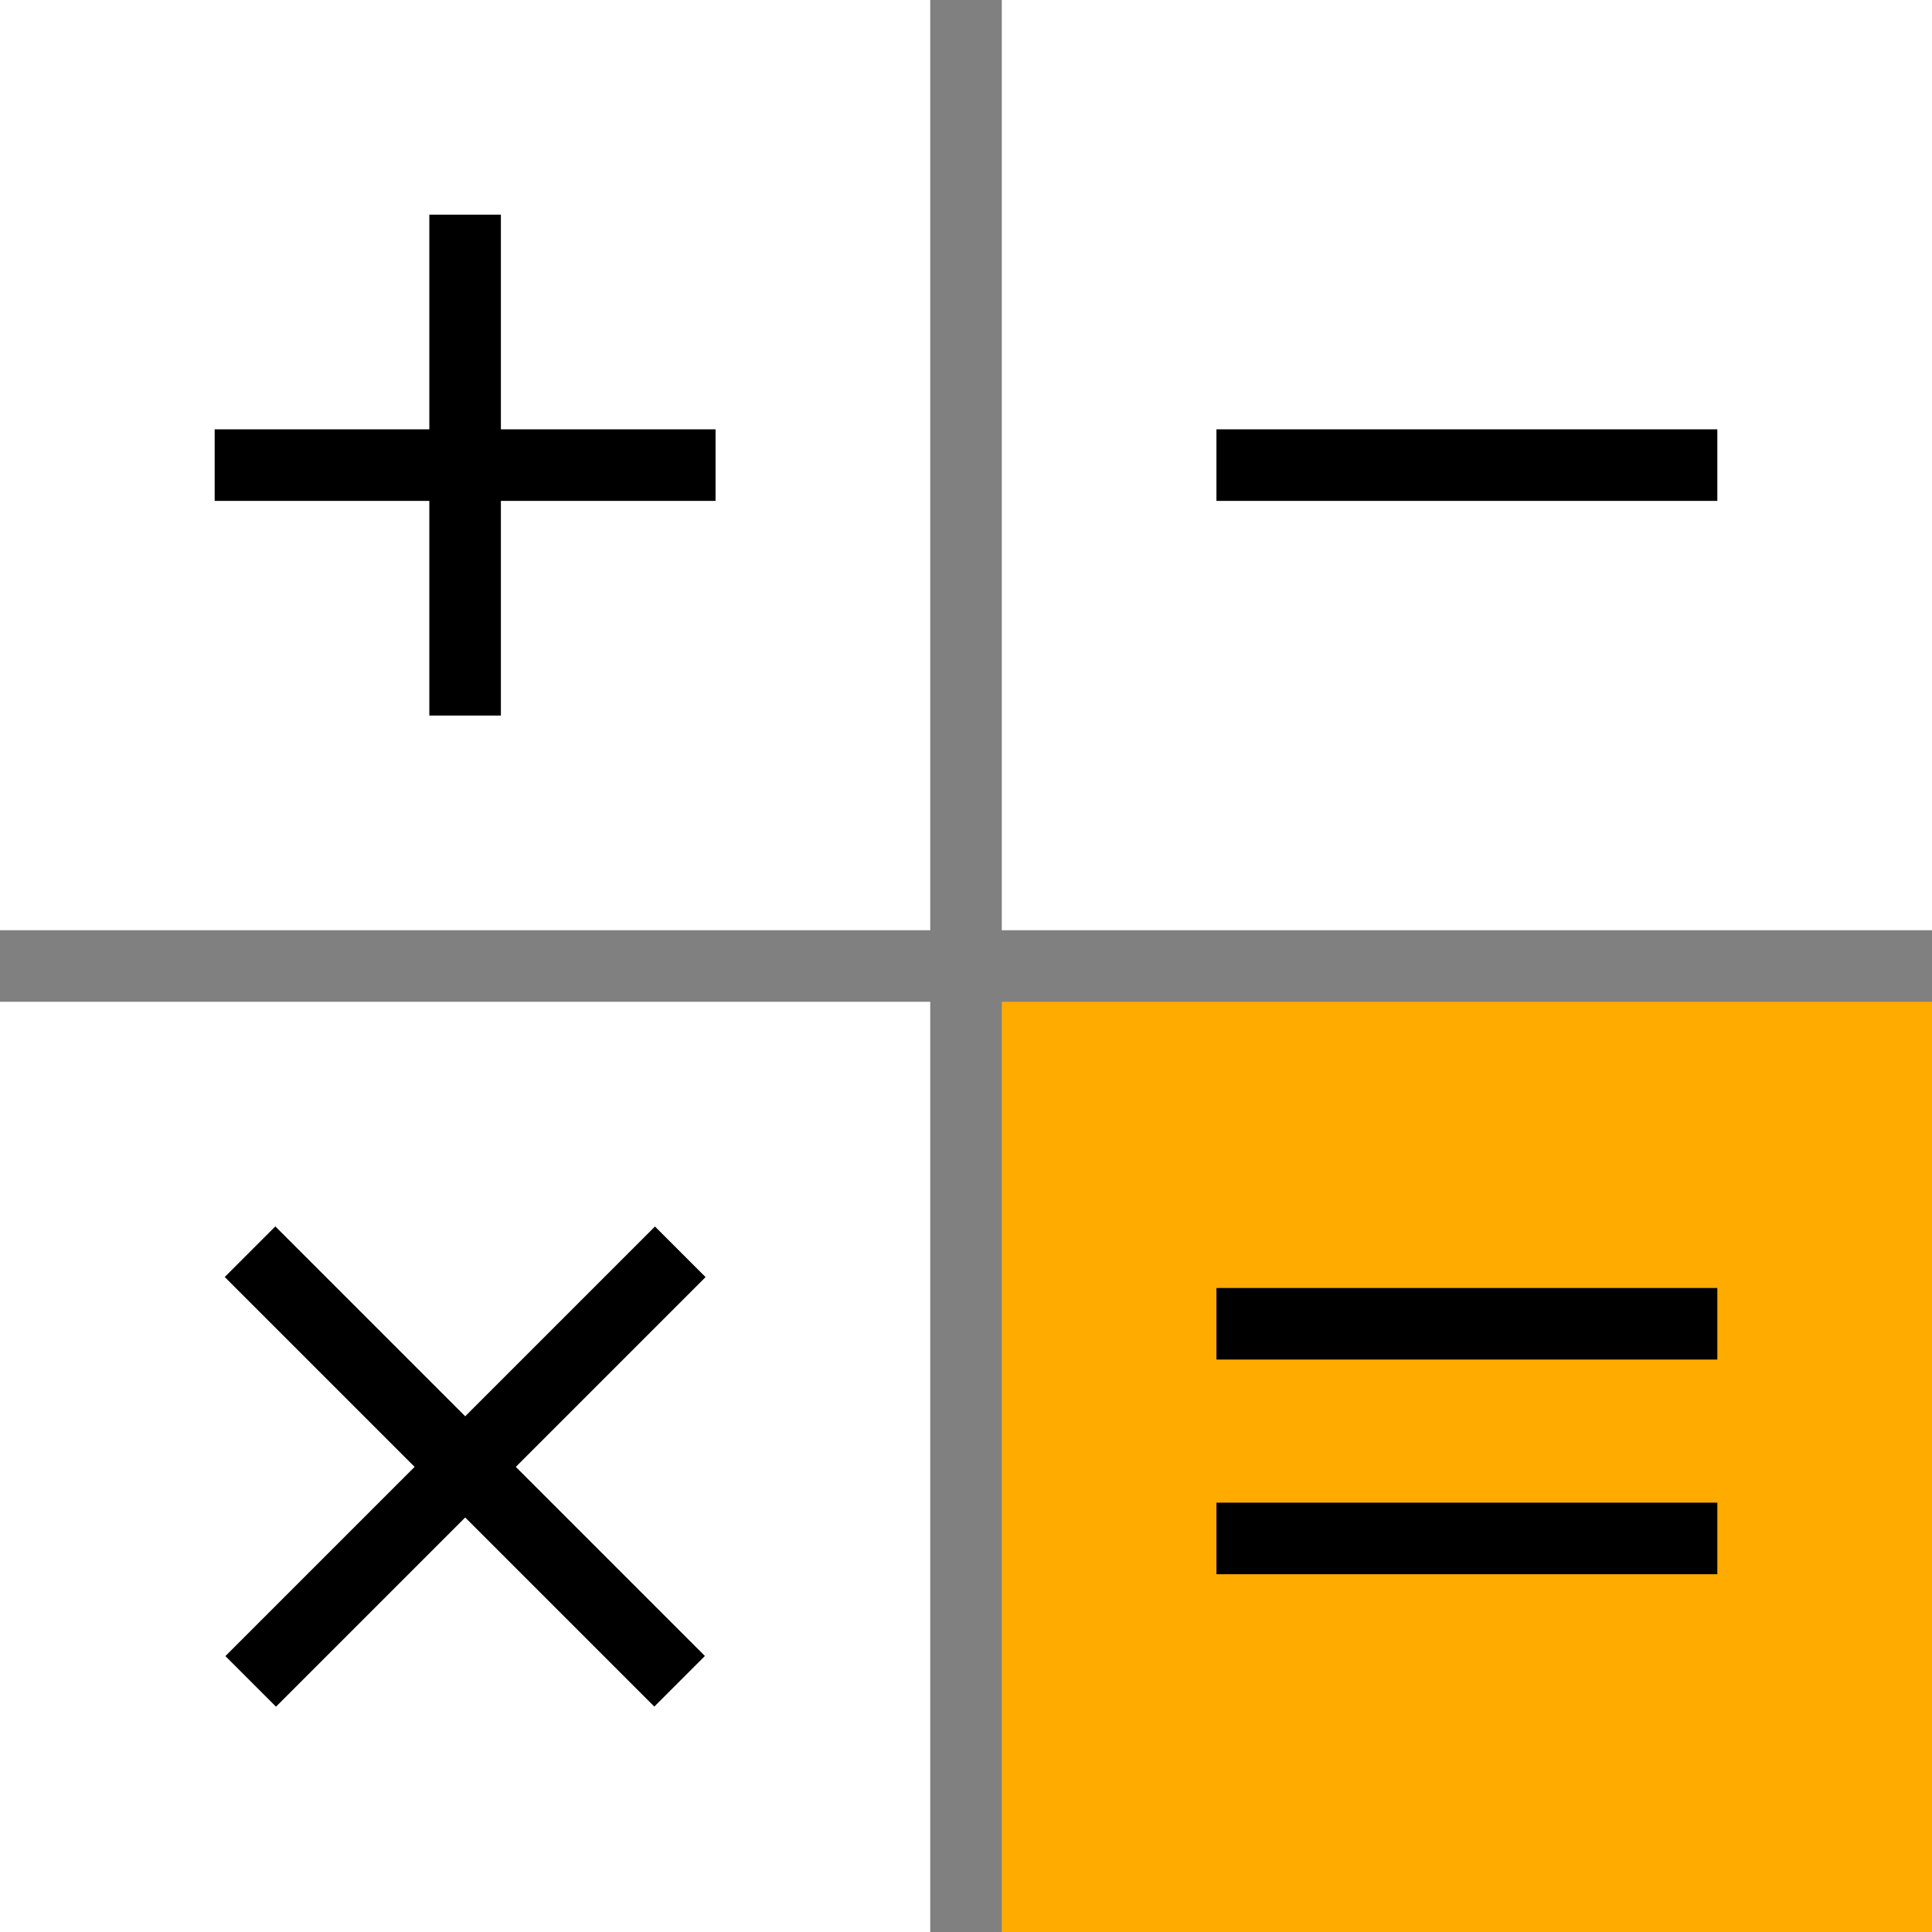
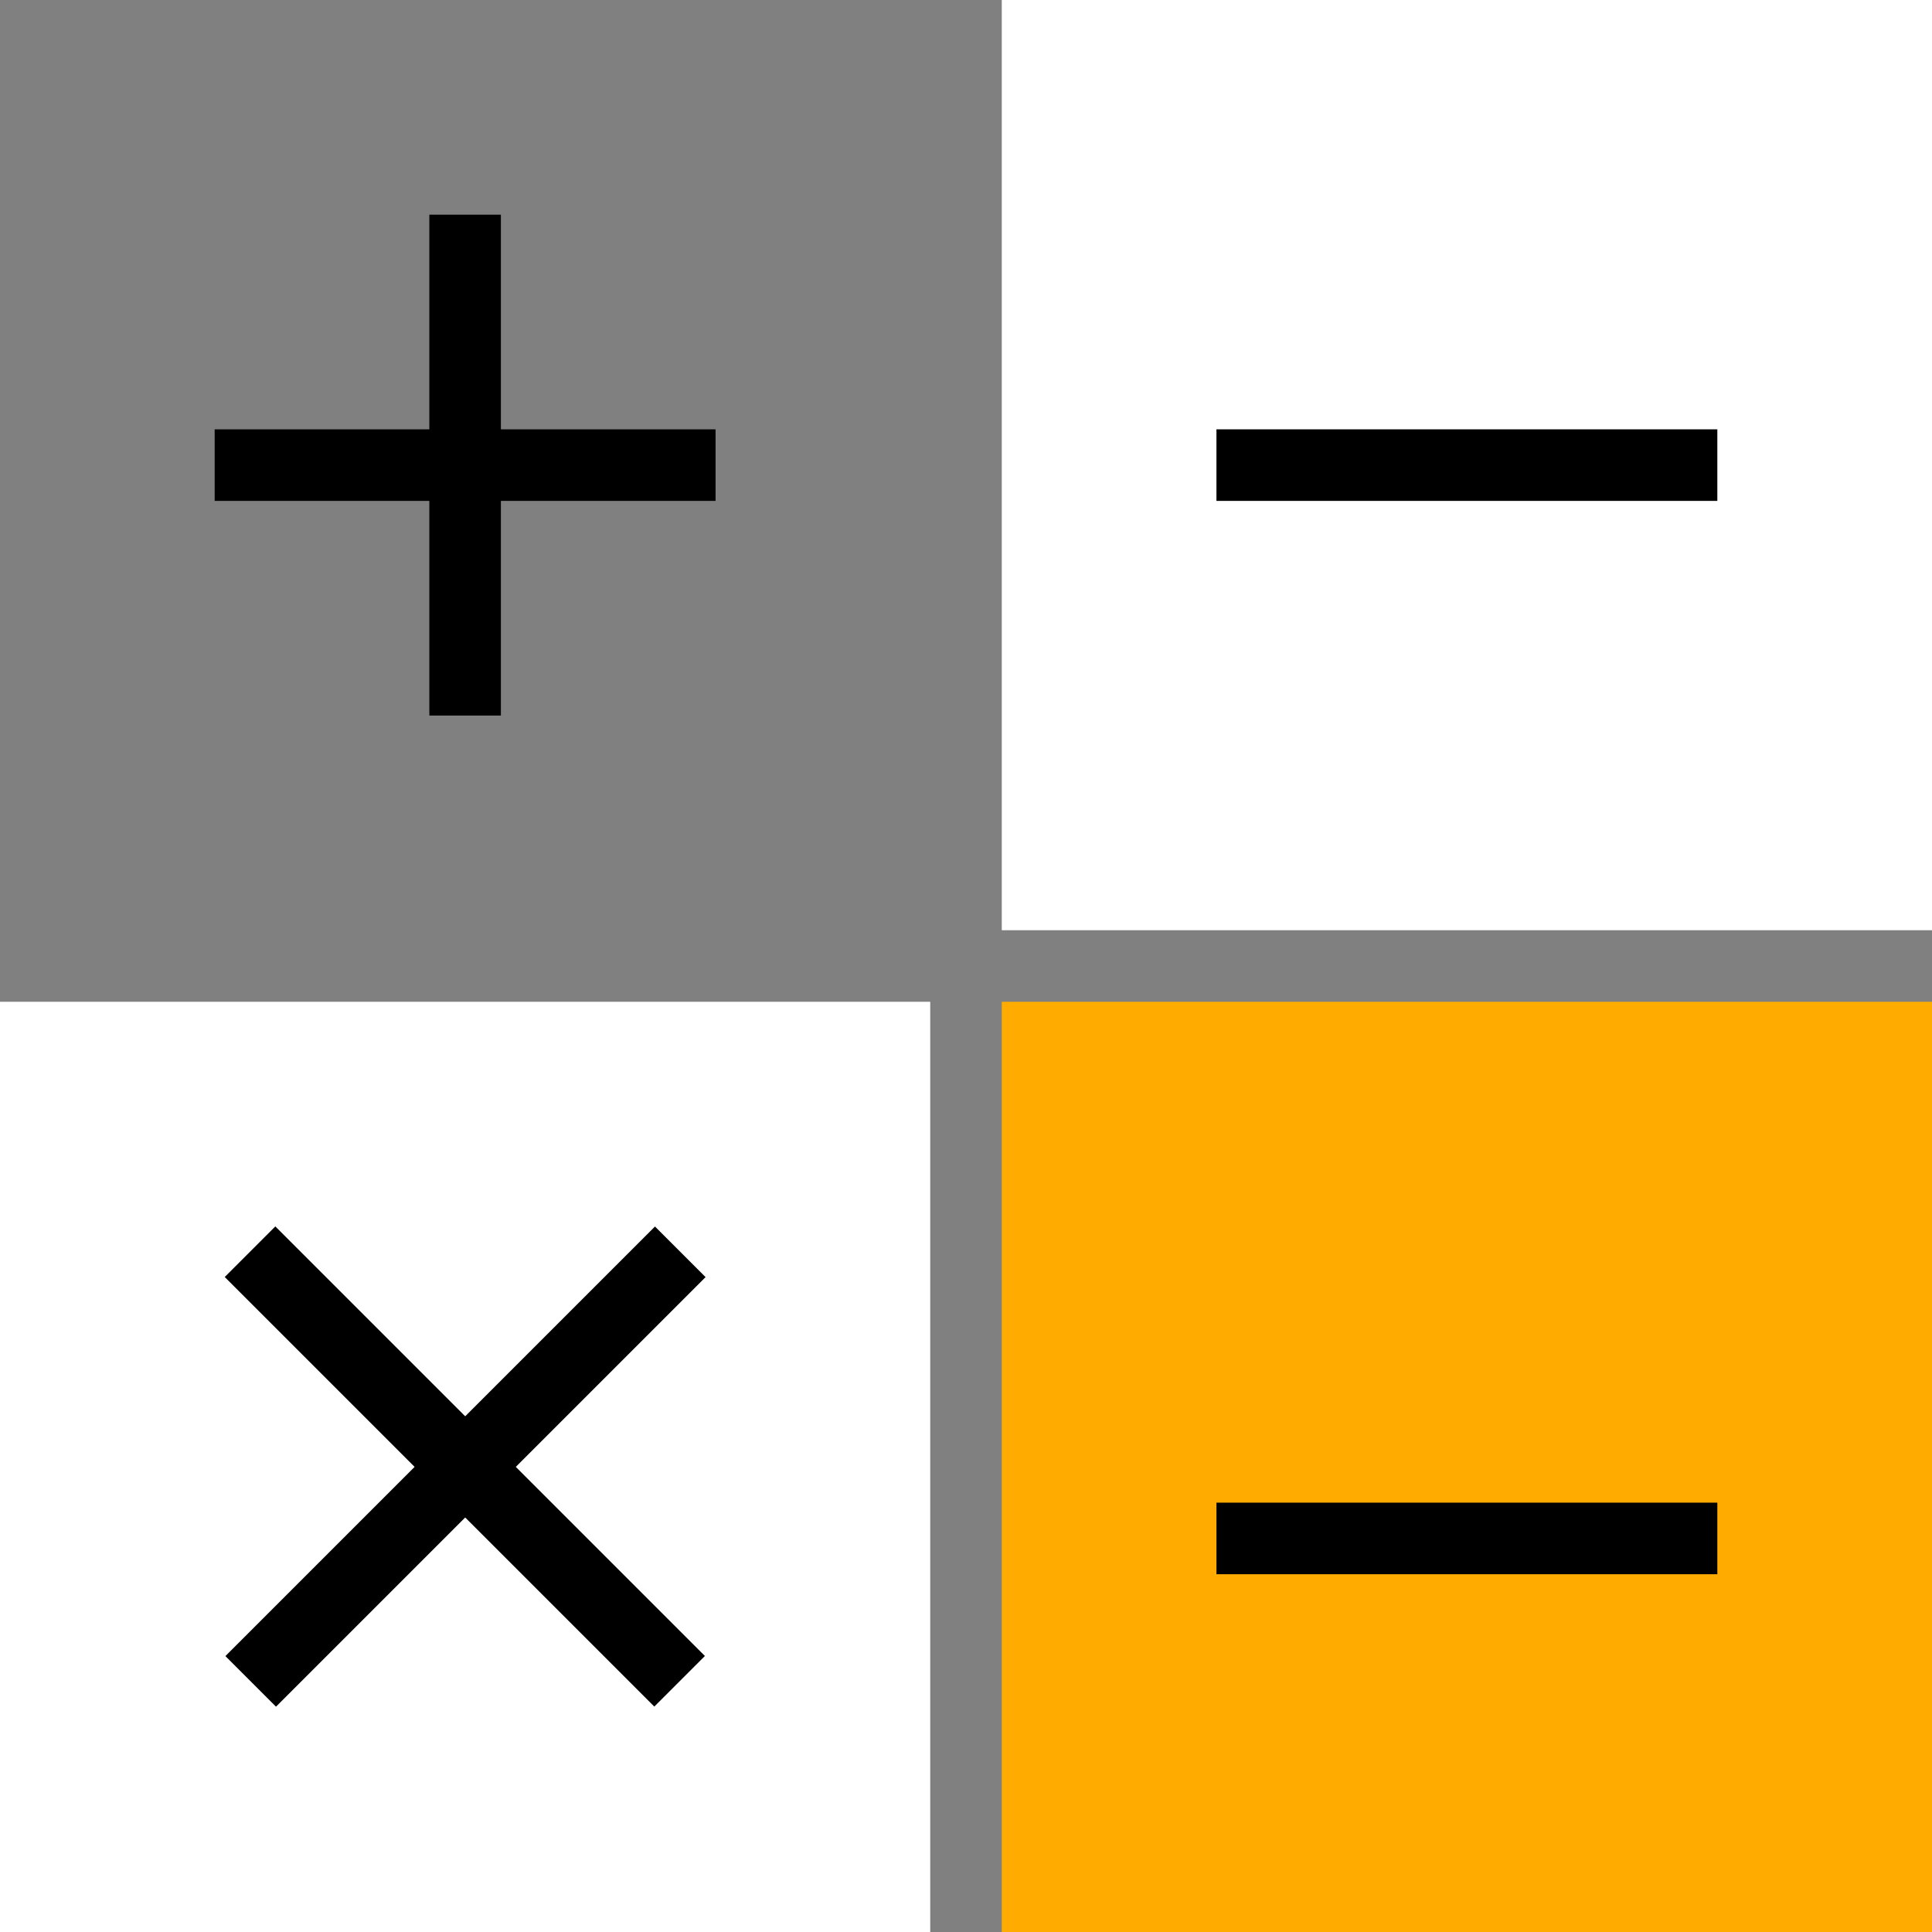
<svg xmlns="http://www.w3.org/2000/svg" viewBox="0 0 27 27">
  <rect x="0" y="0" width="27" height="27" fill="#808080" stroke="none" />
  <defs>
    <style>.cls-1{fill:none;}.cls-2{fill:#fff;}.cls-3{fill:#ffab00;}</style>
  </defs>
  <title>Asset 1</title>
  <g id="Layer_2" data-name="Layer 2">
    <g id="Layer_1-2" data-name="Layer 1">
      <path class="cls-1" d="M13,11" />
-       <rect class="cls-2" width="13" height="13" />
      <rect class="cls-2" y="14" width="13" height="13" />
      <rect class="cls-3" x="14" y="14" width="13" height="13" />
      <rect class="cls-2" x="14" width="13" height="13" />
      <path d="M13,11" />
-       <rect x="17" y="18" width="7" height="1" />
      <rect x="17" y="21" width="7" height="1" />
      <rect x="6" y="3" width="1" height="7" />
      <rect x="3" y="6" width="7" height="1" />
      <rect x="17" y="6" width="7" height="1" />
      <rect x="2.26" y="20" width="8.49" height="1" transform="translate(-12.59 10.6) rotate(-45)" />
      <rect x="2.26" y="20" width="8.49" height="1" transform="translate(-3.4 39.59) rotate(-135)" />
    </g>
  </g>
</svg>